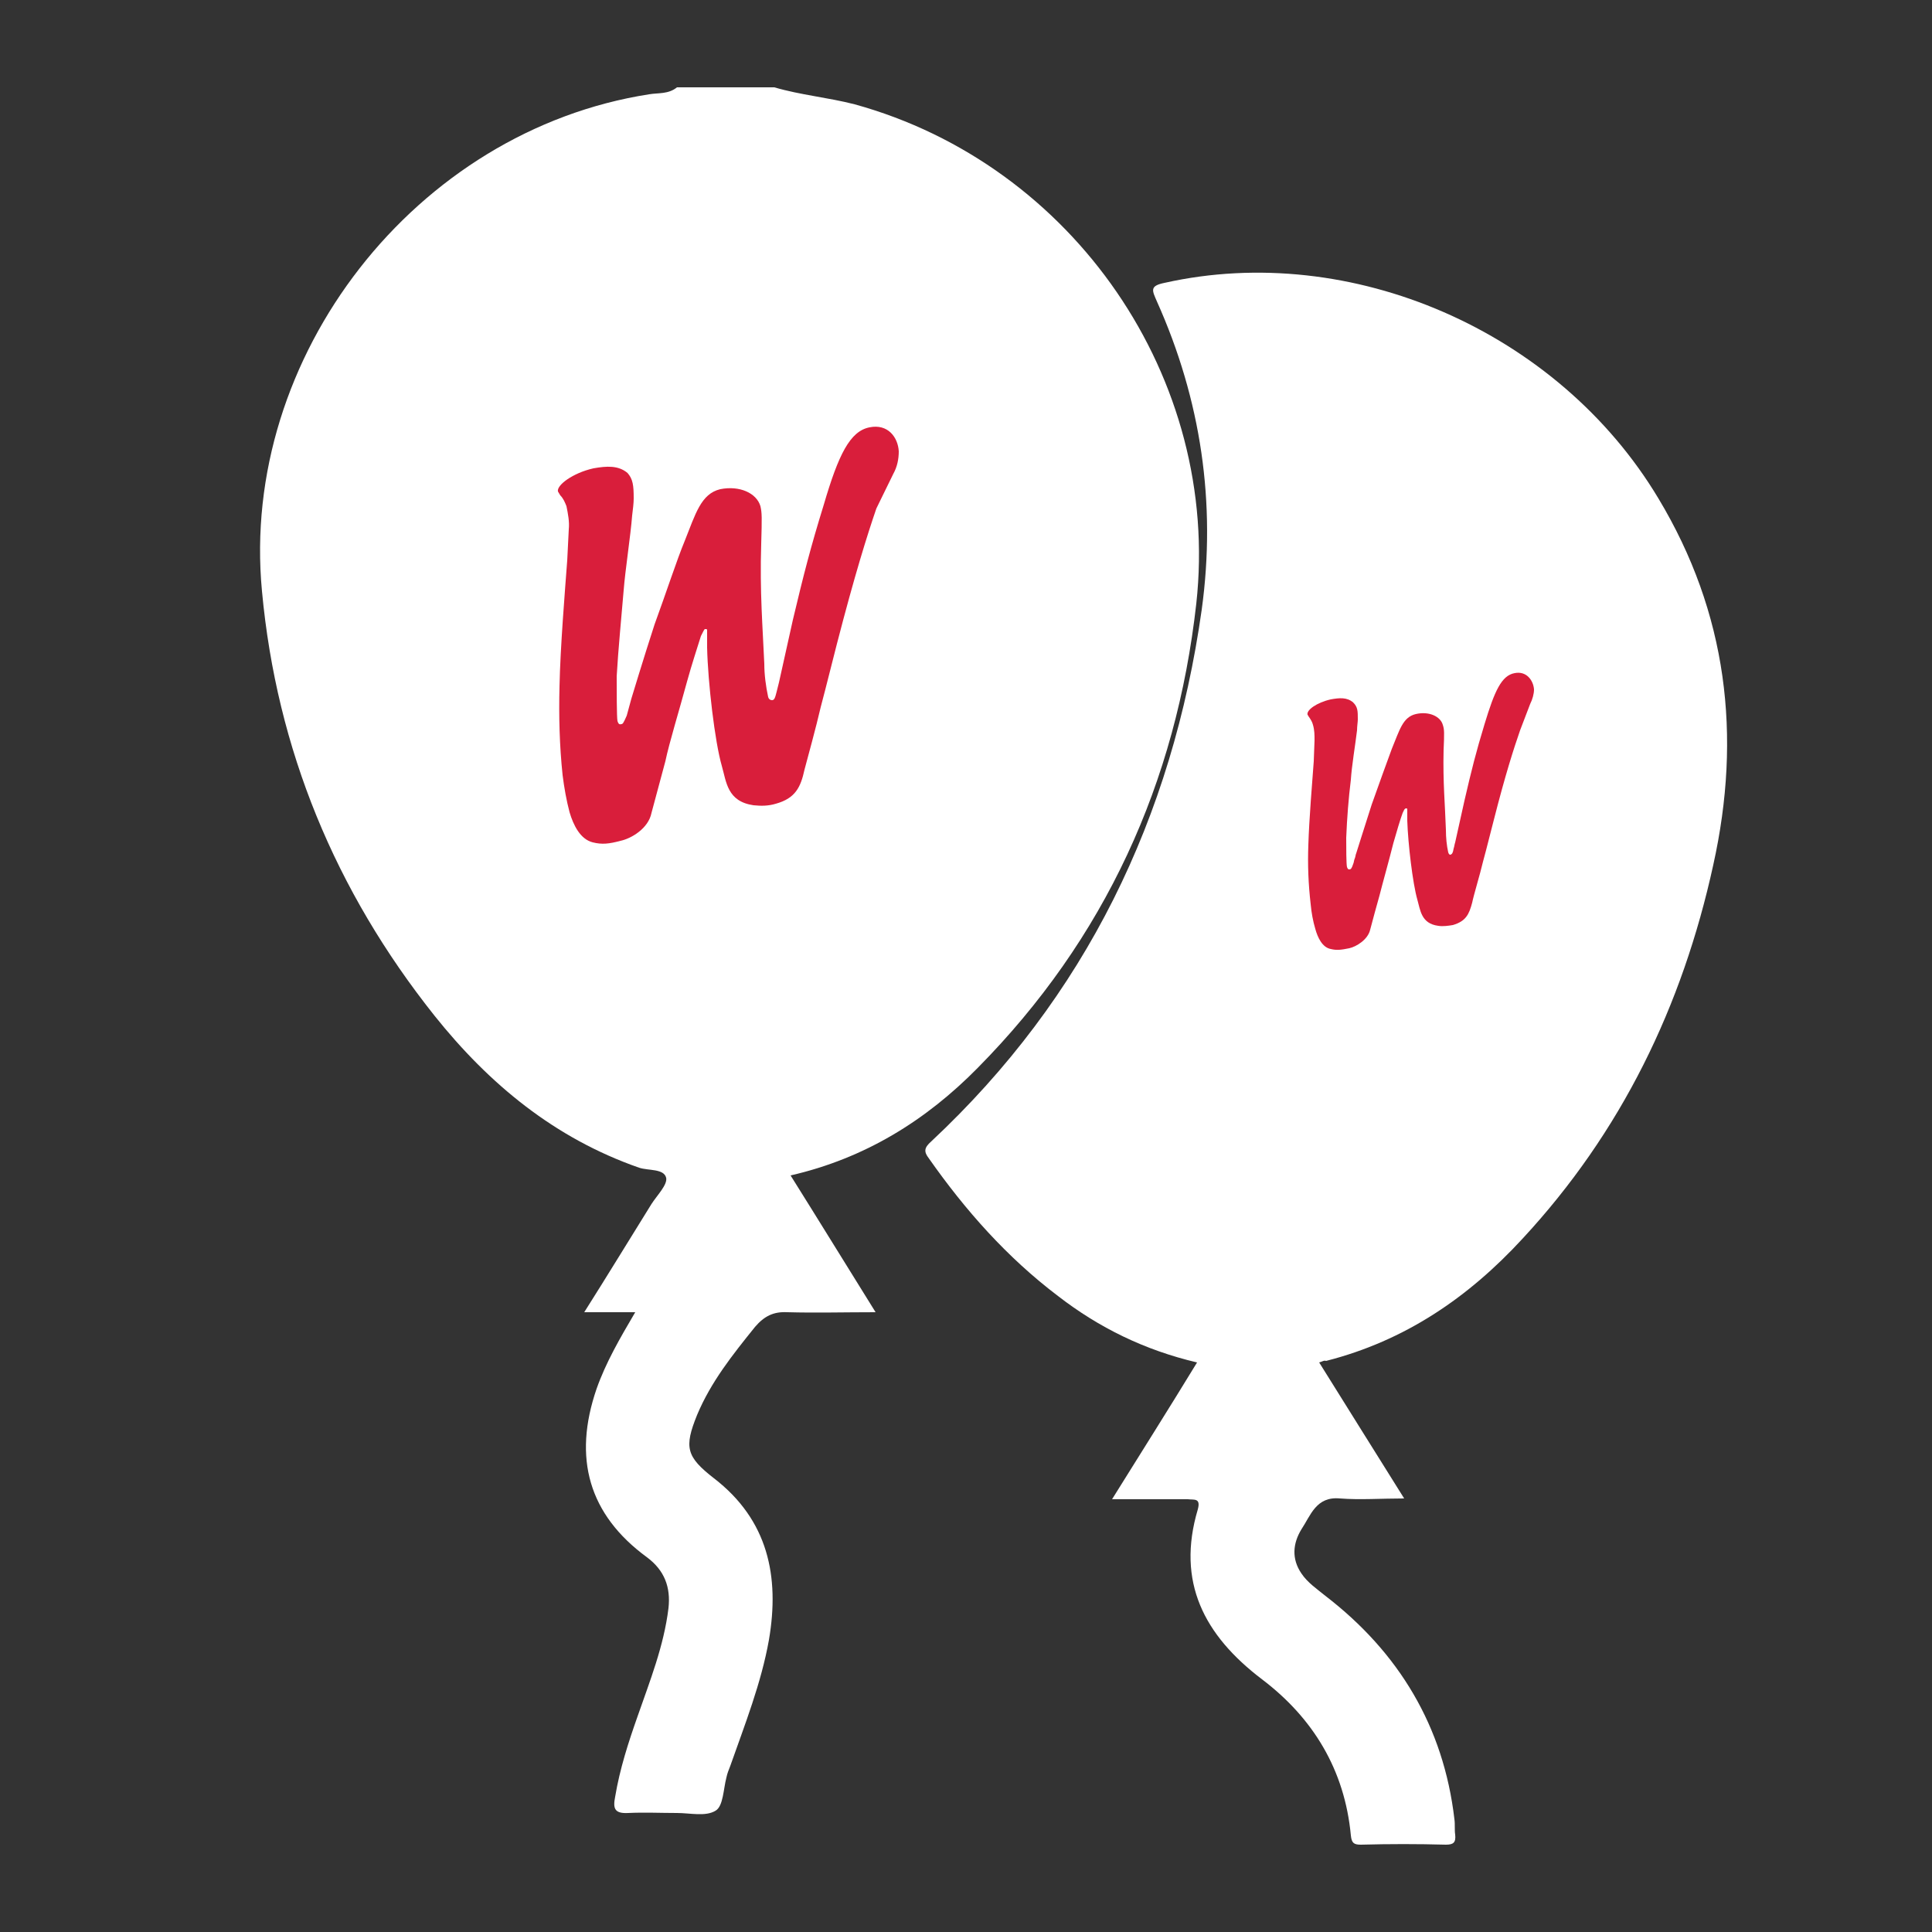
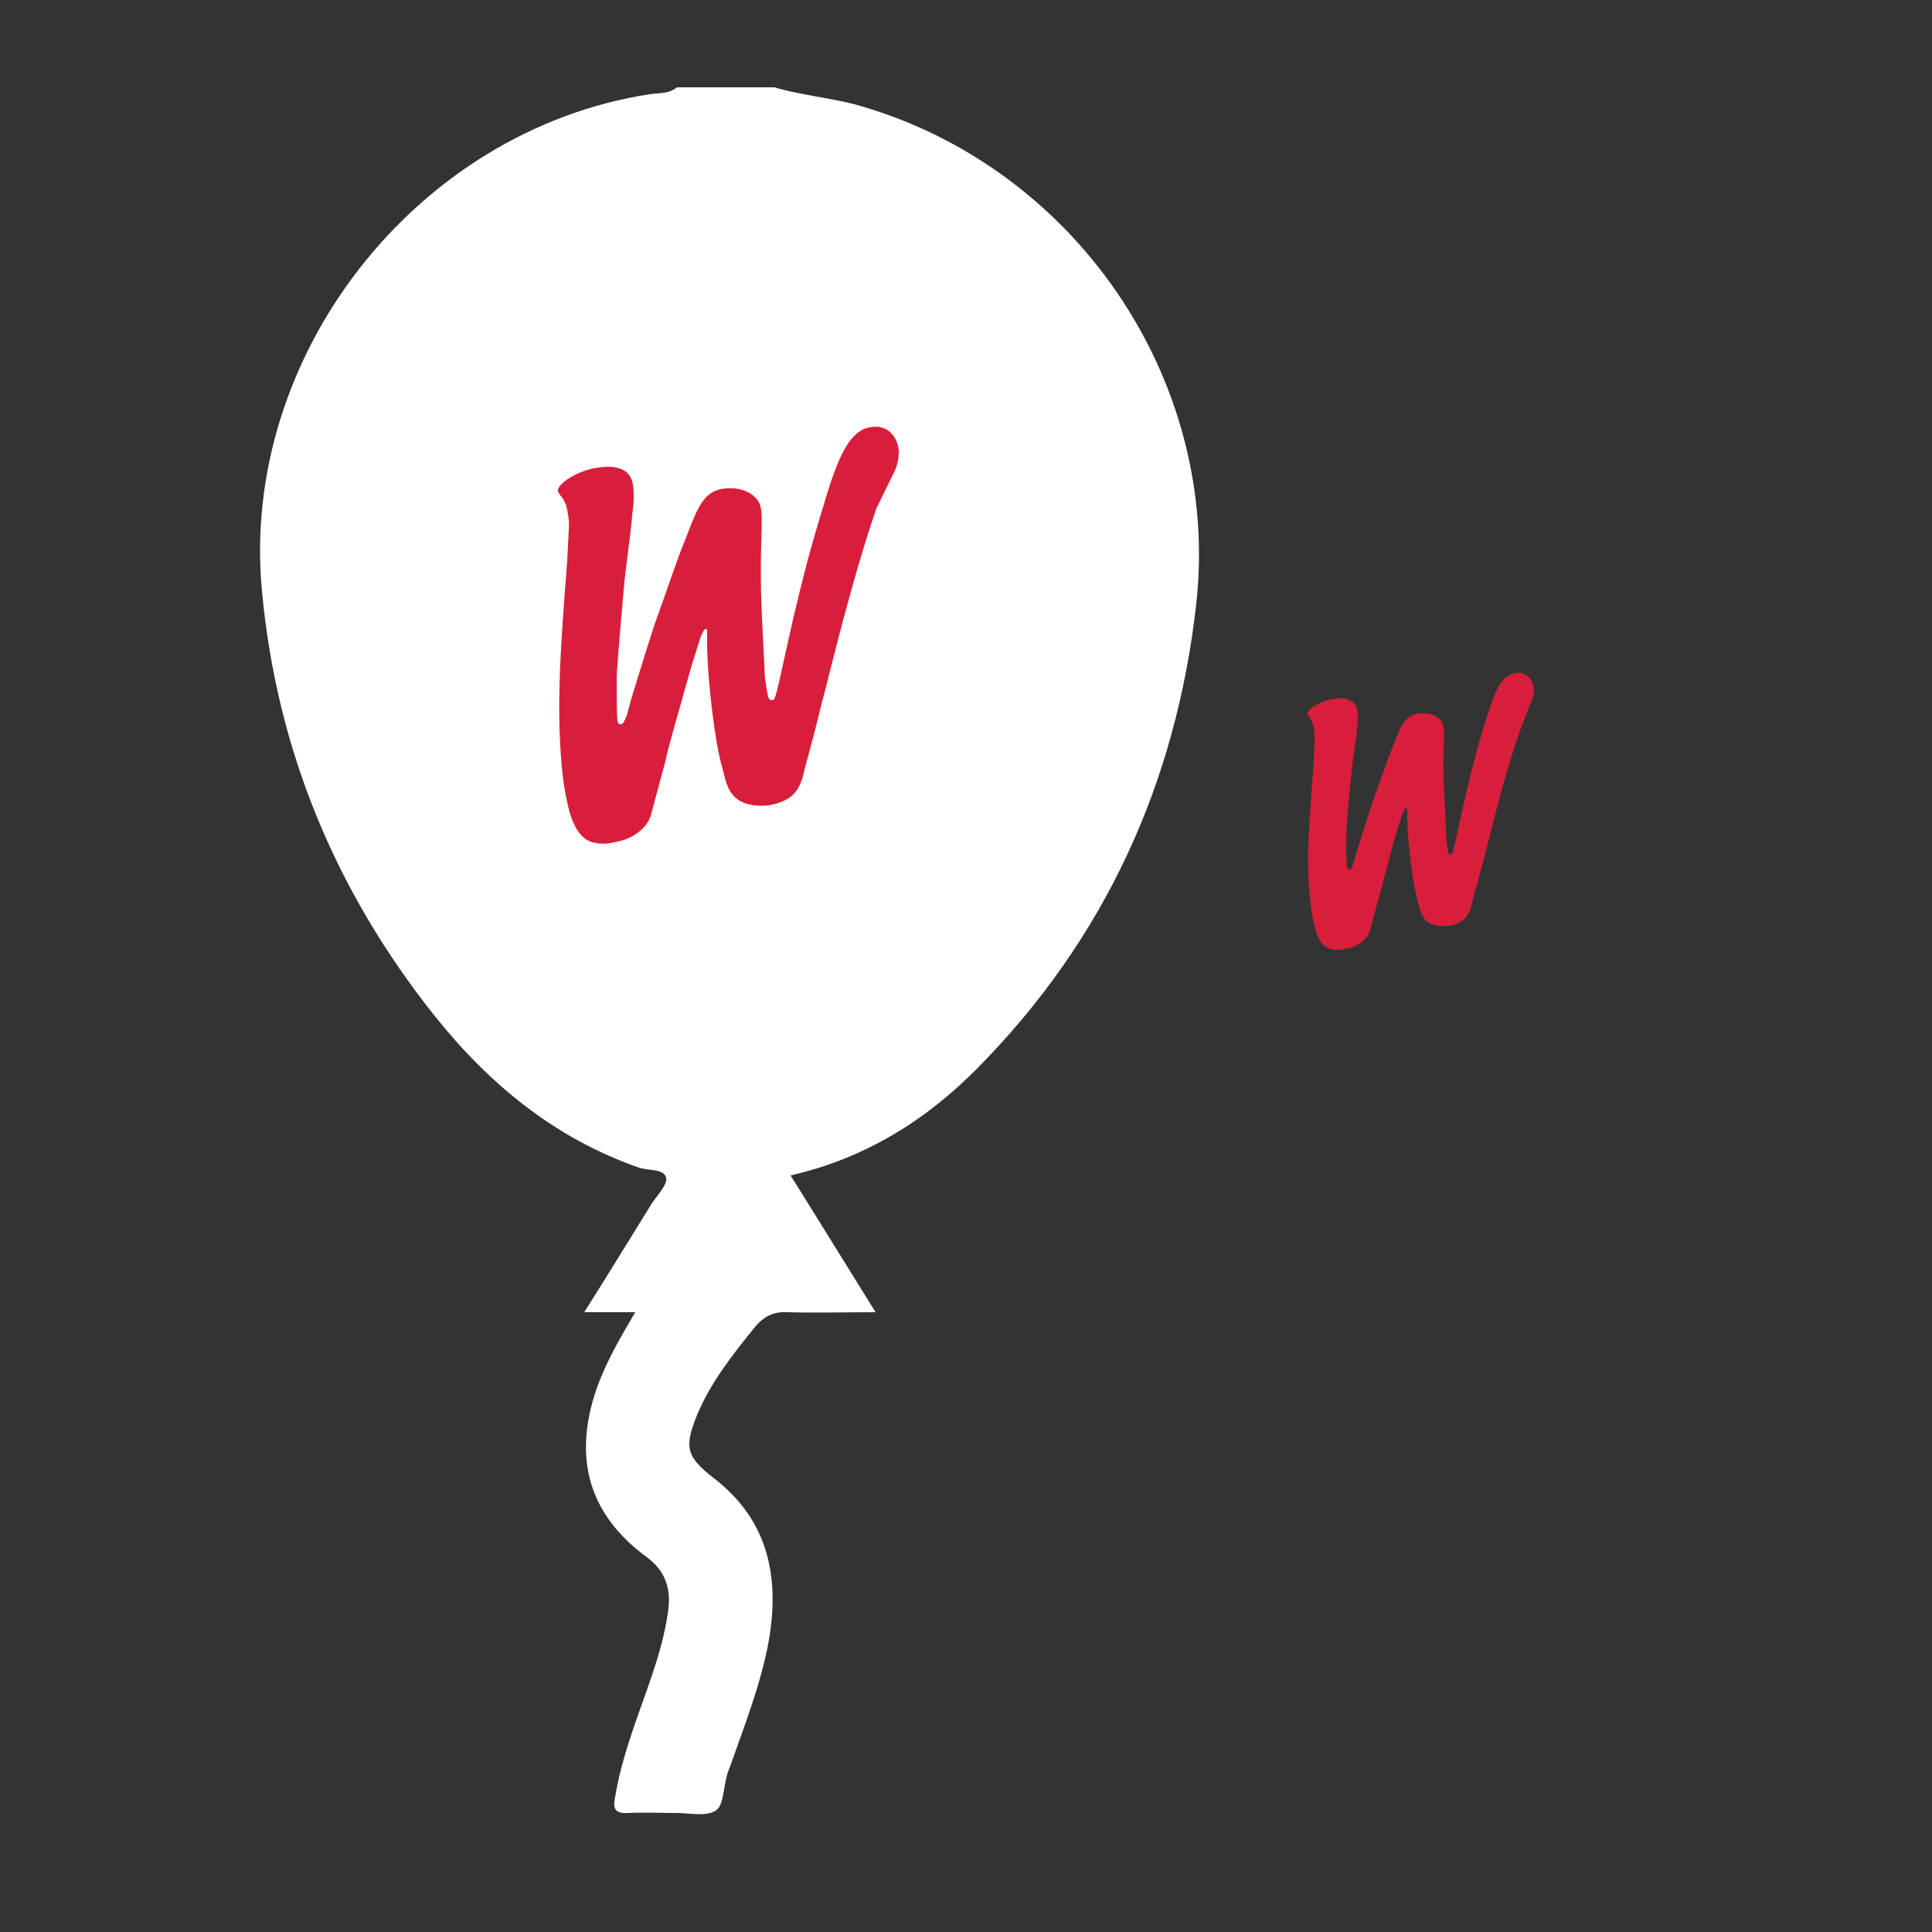
<svg xmlns="http://www.w3.org/2000/svg" version="1.1" id="Layer_1" x="0px" y="0px" viewBox="0 0 250 250" style="enable-background:new 0 0 250 250;" xml:space="preserve">
  <rect x="0" y="0" width="250" height="250" fill="#333333" stroke="none" />
  <style type="text/css">
	.st0{fill:#FFFFFF;}
	.st1{fill:#D91E3B;}
</style>
  <g>
-     <path class="st0" d="M100.2,11.3c3.4,1,6.9,1.3,10.4,2.2c28.3,7.8,47.4,35.5,44.2,64.6c-2.6,23.2-11.8,43.4-28.3,60.1   c-6.7,6.8-14.6,11.7-24.2,13.9c3.7,5.9,7.2,11.6,11,17.7c-4.1,0-7.7,0.1-11.4,0c-1.8-0.1-3,0.5-4.2,1.9c-2.9,3.6-5.7,7.1-7.5,11.4   c-1.7,4.2-1.4,5.4,2.2,8.2c7,5.4,8.5,12.7,7.1,20.9c-1,5.6-3.1,10.9-5,16.3c-0.2,0.5-0.4,1-0.5,1.5c-0.4,1.5-0.4,3.7-1.4,4.3   c-1.3,0.8-3.3,0.3-5,0.3c-2.1,0-4.2-0.1-6.3,0c-1.8,0.1-2-0.6-1.7-2.1c0.6-3.6,1.7-7,2.9-10.4c1.6-4.6,3.4-9.1,4-14   c0.3-2.7-0.5-4.9-2.8-6.6c-7.5-5.5-9.6-12.8-6.5-21.8c1.2-3.4,3-6.5,5-9.9c-2.3,0-4.3,0-6.6,0c3.1-4.9,5.9-9.5,8.7-14   c0.7-1.1,2.1-2.5,1.9-3.4c-0.3-1.2-2.3-0.9-3.5-1.3c-10.9-3.8-19.4-10.8-26.5-19.7c-12.8-16.1-20.4-34.4-22.3-54.9   C31,46.1,53.8,16.9,84,12.2c1.2-0.2,2.5,0,3.6-0.9C91.8,11.3,96,11.3,100.2,11.3z" />
-     <path class="st0" d="M170.7,176.3c3.6,5.8,7.2,11.5,11,17.6c-3,0-5.7,0.2-8.3,0c-3.1-0.3-3.8,2.2-5,4c-1.1,1.8-1.3,3.8,0,5.7   c0.8,1.2,2,2,3.1,2.9c9.5,7.3,15.3,16.9,16.7,28.9c0.1,0.7,0,1.4,0.1,2c0.1,1-0.2,1.3-1.2,1.3c-3.7-0.1-7.3-0.1-11,0   c-0.9,0-1.2-0.2-1.3-1.2c-0.8-8.5-4.9-15.2-11.5-20.2c-7.5-5.7-11.1-12.6-8.3-22c0.4-1.5-0.5-1.2-1.3-1.3c-3.1,0-6.2,0-9.8,0   c3.8-6.1,7.4-11.8,11-17.7c-6.8-1.6-12.7-4.5-18-8.6c-6.6-5-12-11.1-16.7-17.8c-0.7-0.9-0.6-1.4,0.3-2.2c20-18.7,31.2-41.9,35-68.8   c1.9-13.8-0.1-27.2-5.8-39.9c-0.6-1.4-1-2,1-2.4c24.1-5.4,50.9,6.2,63.9,27.9c8.9,14.8,10.8,30.7,7.1,47.4   c-4,18.3-11.9,34.6-24.7,48.4c-7,7.6-15.2,13.2-25.4,15.8C171.3,176,171.1,176.2,170.7,176.3z" />
+     <path class="st0" d="M100.2,11.3c3.4,1,6.9,1.3,10.4,2.2c28.3,7.8,47.4,35.5,44.2,64.6c-2.6,23.2-11.8,43.4-28.3,60.1   c-6.7,6.8-14.6,11.7-24.2,13.9c3.7,5.9,7.2,11.6,11,17.7c-4.1,0-7.7,0.1-11.4,0c-1.8-0.1-3,0.5-4.2,1.9c-2.9,3.6-5.7,7.1-7.5,11.4   c-1.7,4.2-1.4,5.4,2.2,8.2c7,5.4,8.5,12.7,7.1,20.9c-1,5.6-3.1,10.9-5,16.3c-0.2,0.5-0.4,1-0.5,1.5c-0.4,1.5-0.4,3.7-1.4,4.3   c-1.3,0.8-3.3,0.3-5,0.3c-2.1,0-4.2-0.1-6.3,0c-1.8,0.1-2-0.6-1.7-2.1c0.6-3.6,1.7-7,2.9-10.4c1.6-4.6,3.4-9.1,4-14   c0.3-2.7-0.5-4.9-2.8-6.6c-7.5-5.5-9.6-12.8-6.5-21.8c1.2-3.4,3-6.5,5-9.9c-2.3,0-4.3,0-6.6,0c3.1-4.9,5.9-9.5,8.7-14   c0.7-1.1,2.1-2.5,1.9-3.4c-0.3-1.2-2.3-0.9-3.5-1.3c-10.9-3.8-19.4-10.8-26.5-19.7c-12.8-16.1-20.4-34.4-22.3-54.9   C31,46.1,53.8,16.9,84,12.2c1.2-0.2,2.5,0,3.6-0.9C91.8,11.3,96,11.3,100.2,11.3" />
  </g>
  <path class="st1" d="M115.6,61.3c0.5-0.9,0.7-1.9,0.7-2.9c-0.1-1.8-1.4-3.6-3.8-3.1c-2.5,0.5-4,3.5-5.9,10c-1.7,5.5-2.6,9-4,14.9  c-0.6,2.7-1.2,5.4-1.8,8.1c-0.1,0.4-0.2,0.8-0.3,1.2c-0.2,0.8-0.3,1.1-0.6,1.1c-0.2,0-0.4-0.1-0.5-0.4c-0.3-1.4-0.5-2.9-0.5-4.3  c-0.2-4.6-0.6-9.4-0.4-15.5c0.1-3.5,0.1-4-0.1-4.9c-0.5-1.7-2.7-2.7-5.2-2.2c-2.5,0.6-3.2,3.2-4.6,6.7c-1,2.4-2.4,6.7-3.9,10.8  c-1.4,4.3-3,9.6-3,9.6c-0.1,0.4-0.2,0.7-0.3,1.1s-0.2,0.7-0.3,1.1c-0.4,0.9-0.5,1.1-0.7,1.1c-0.3,0.1-0.4-0.1-0.5-0.4  c-0.1-0.5-0.1-4-0.1-5.8C80,84,80.4,80,80.7,76.4c0.2-2.6,0.9-7.1,1.1-9.7c0.1-0.8,0.2-1.6,0.2-2.2c0-1.7-0.1-2.5-0.8-3.3  c-1.2-1-2.7-0.9-4.4-0.6c-2.7,0.6-4.8,2.2-4.6,3c0.1,0.2,0.2,0.3,0.3,0.5c0.4,0.4,0.6,0.9,0.8,1.4c0.2,1,0.4,2,0.3,3l-0.2,4  c-0.3,4-0.9,11.3-1,16.3c-0.1,3.9,0,7.7,0.4,11.5c0.2,1.6,0.5,3.3,0.9,4.8c0.5,1.7,1.4,3.5,3,3.9c1.2,0.3,2.1,0.2,3.6-0.2  c1.4-0.3,3.6-1.6,4-3.6c0.6-2.2,1.2-4.5,1.8-6.7c0.5-2.4,1.8-6.6,2.8-10.3c0.6-2.2,1.4-4.6,1.8-5.9c0.3-0.6,0.4-0.8,0.5-0.9  c0.2,0,0.3,0,0.3,0.1c0,0.1,0,0.3,0,0.4c0,0.1,0,0.3,0,0.5l0,1.4c0.1,4.5,1,12.2,1.9,15.3c0.6,2.1,0.7,4.6,4.1,5.1  c1,0.1,1.9,0.1,2.9-0.2c2.5-0.7,3.2-2.1,3.7-4.4c0.4-1.5,1.5-5.5,2.1-8.1l0.6-2.3l1.5-5.9c2.3-8.9,3.9-14,5.1-17.5L115.6,61.3z" />
  <path class="st1" d="M198,91.1c0.3-0.6,0.5-1.3,0.5-1.9c-0.1-1.2-1-2.4-2.5-2.1c-1.7,0.3-2.6,2.3-3.9,6.6c-1.1,3.6-1.7,6-2.6,9.9  c-0.4,1.8-0.8,3.6-1.2,5.4c-0.1,0.3-0.1,0.5-0.2,0.8c-0.1,0.6-0.2,0.7-0.4,0.8c-0.1,0-0.2,0-0.3-0.3c-0.2-0.9-0.3-1.9-0.3-2.9  c-0.1-3.1-0.4-6.2-0.3-10.3c0.1-2.3,0.1-2.7-0.1-3.3c-0.3-1.1-1.8-1.8-3.5-1.4s-2.1,2.1-3.1,4.5c-0.6,1.6-1.6,4.4-2.6,7.2  c-0.9,2.8-2,6.3-2,6.3c-0.1,0.2-0.1,0.5-0.2,0.7s-0.1,0.5-0.2,0.7c-0.2,0.6-0.3,0.7-0.5,0.7c-0.2,0-0.2-0.1-0.3-0.3  c-0.1-0.4-0.1-2.6-0.1-3.8c0.1-2.5,0.3-5.1,0.6-7.5c0.1-1.7,0.6-4.7,0.8-6.4c0-0.5,0.1-1.1,0.1-1.4c0-1.1,0-1.6-0.6-2.2  c-0.8-0.7-1.8-0.6-2.9-0.4c-1.8,0.4-3.2,1.4-3,2c0.1,0.1,0.1,0.2,0.2,0.3c0.2,0.3,0.4,0.6,0.5,1c0.2,0.7,0.2,1.3,0.2,2l-0.1,2.7  c-0.2,2.7-0.6,7.5-0.7,10.8c-0.1,2.6,0,5.1,0.3,7.7c0.1,1.1,0.3,2.2,0.6,3.2c0.3,1.1,0.9,2.4,2,2.6c0.8,0.2,1.4,0.1,2.4-0.1  c0.9-0.2,2.4-1.1,2.7-2.4c0.4-1.5,0.8-3,1.2-4.4c0.4-1.6,1.2-4.4,1.8-6.8c0.4-1.4,0.9-3.1,1.2-3.9c0.2-0.4,0.2-0.5,0.4-0.6  c0.1,0,0.2,0,0.2,0.1c0,0.1,0,0.2,0,0.3c0,0.1,0,0.2,0,0.3l0,0.9c0.1,3,0.7,8.1,1.3,10.2c0.4,1.4,0.5,3.1,2.7,3.4  c0.6,0.1,1.3,0,1.9-0.1c1.7-0.5,2.1-1.4,2.5-2.9c0.2-1,1-3.6,1.4-5.3l0.4-1.5l1-3.9c1.5-5.9,2.6-9.3,3.4-11.6L198,91.1z" />
</svg>